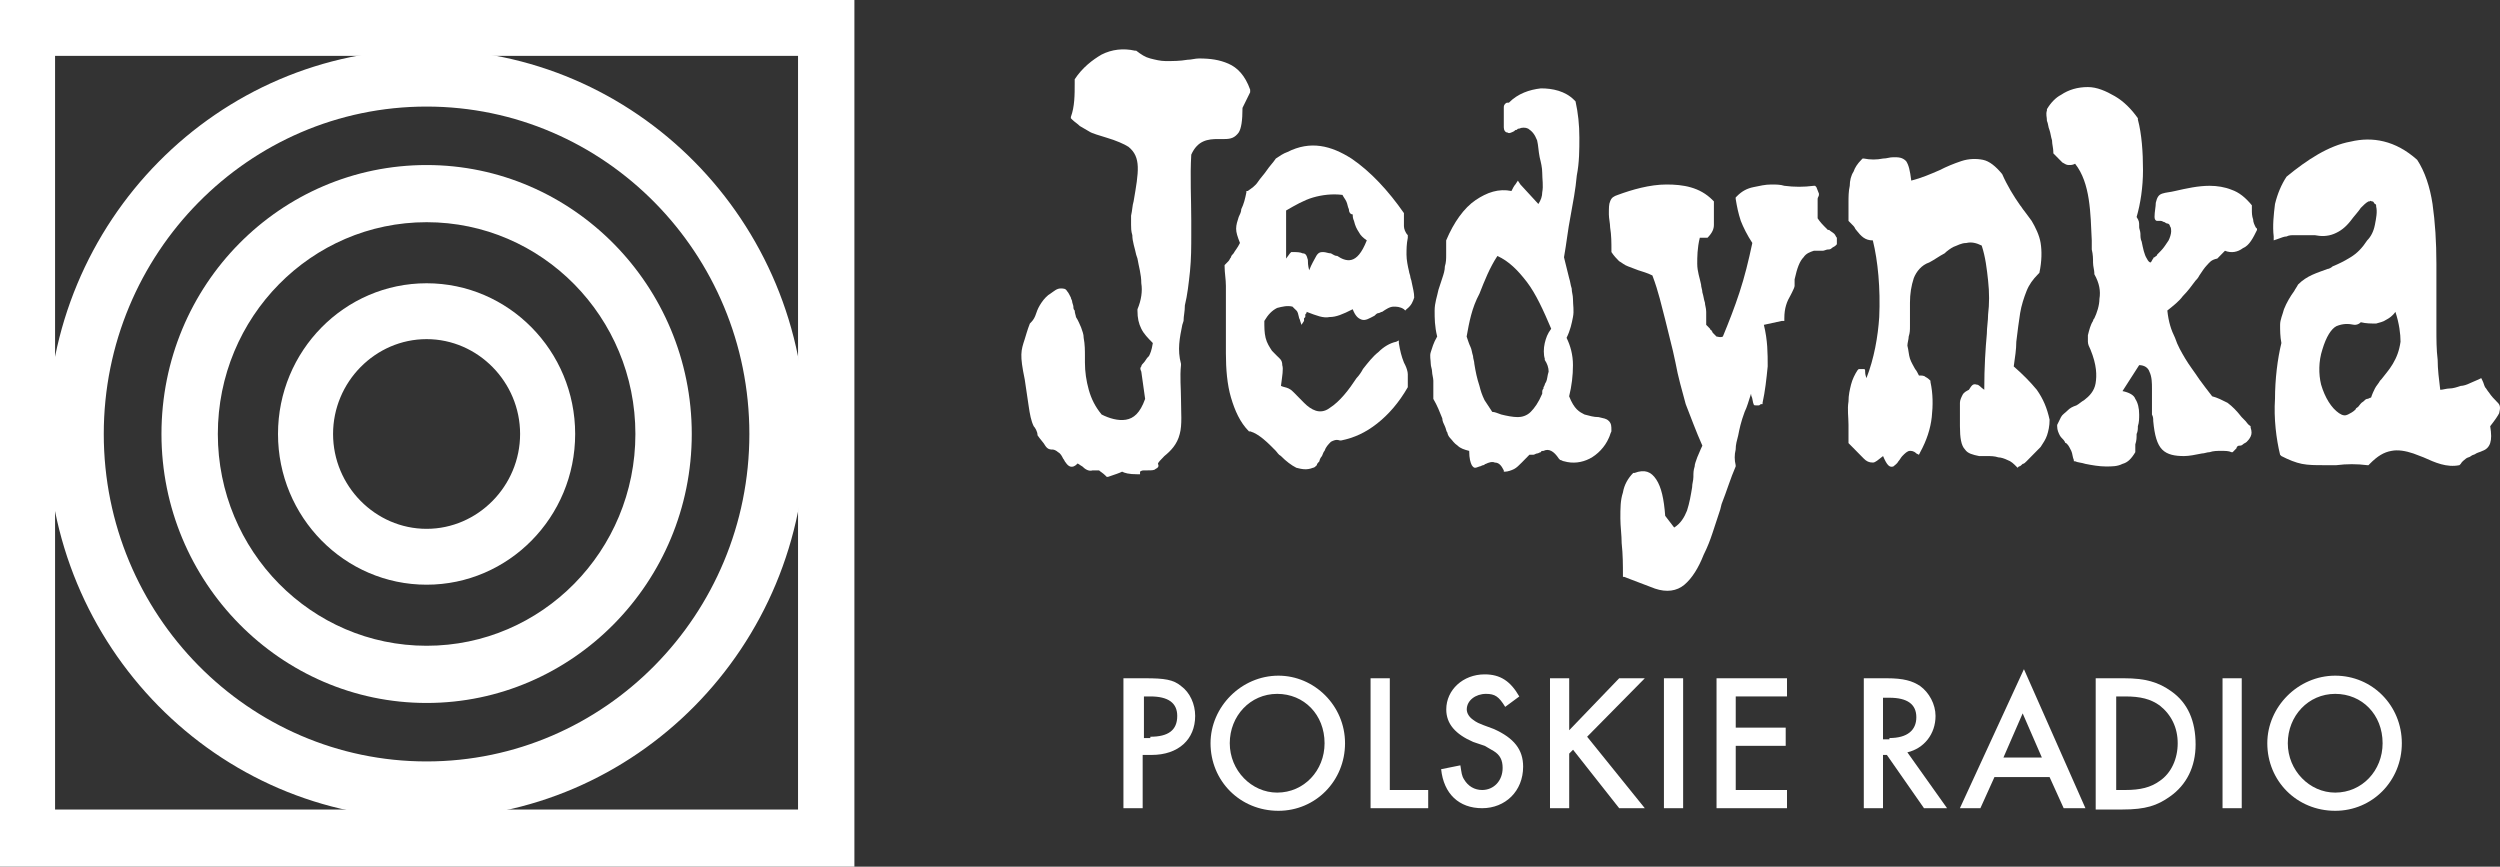
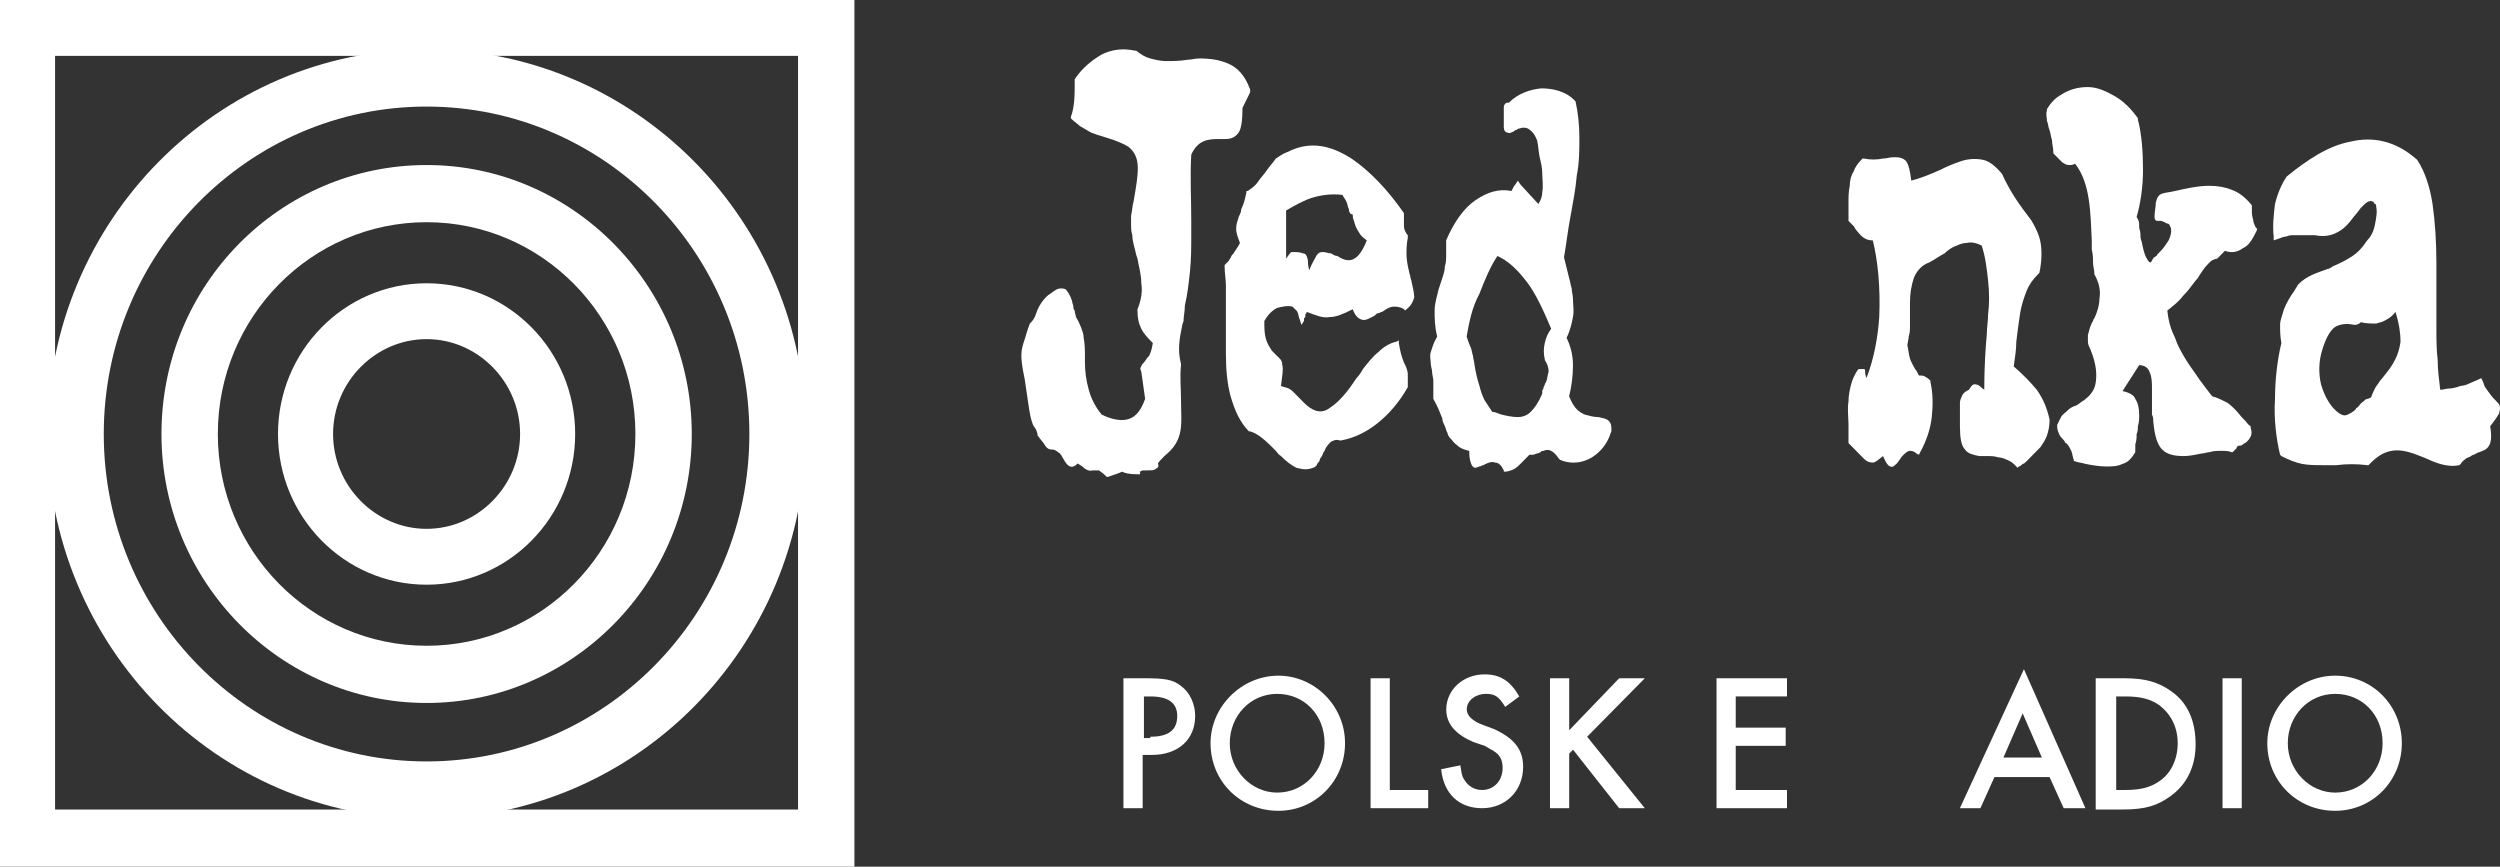
<svg xmlns="http://www.w3.org/2000/svg" width="75" height="26" viewBox="0 0 75 26" fill="none">
  <rect x="0" y="0" width="75" height="26" fill="#333333" stroke="none" />
  <path fill-rule="evenodd" clip-rule="evenodd" d="M12.797 22.843C7.455 22.843 3.113 18.438 3.113 13.02C3.113 7.601 7.455 3.197 12.797 3.197C18.138 3.197 22.481 7.601 22.481 13.02C22.481 18.438 18.138 22.843 12.797 22.843ZM12.797 1.481C6.533 1.481 1.422 6.627 1.422 13.02C1.422 19.374 6.494 24.558 12.797 24.558C19.061 24.558 24.172 19.413 24.172 13.02C24.172 6.627 19.061 1.481 12.797 1.481Z" fill="white" />
  <path fill-rule="evenodd" clip-rule="evenodd" d="M12.799 19.373C9.34 19.373 6.535 16.528 6.535 13.02C6.535 9.511 9.34 6.666 12.799 6.666C16.257 6.666 19.062 9.511 19.062 13.02C19.062 16.528 16.257 19.373 12.799 19.373ZM12.799 4.951C8.418 4.951 4.844 8.537 4.844 13.02C4.844 17.463 8.418 21.089 12.799 21.089C17.179 21.089 20.753 17.463 20.753 13.02C20.753 8.576 17.179 4.951 12.799 4.951Z" fill="white" />
  <path fill-rule="evenodd" clip-rule="evenodd" d="M12.798 15.865C11.26 15.865 9.992 14.579 9.992 13.019C9.992 11.46 11.26 10.174 12.798 10.174C14.335 10.174 15.603 11.46 15.603 13.019C15.603 14.579 14.335 15.865 12.798 15.865ZM12.798 8.498C10.338 8.498 8.34 10.525 8.34 13.019C8.34 15.514 10.338 17.541 12.798 17.541C15.257 17.541 17.255 15.514 17.255 13.019C17.255 10.525 15.257 8.498 12.798 8.498Z" fill="white" />
  <path fill-rule="evenodd" clip-rule="evenodd" d="M23.941 24.285H1.652V1.676H23.941V24.285ZM25.632 26V0H0V26H25.632Z" fill="white" />
  <path fill-rule="evenodd" clip-rule="evenodd" d="M31.011 12.786C30.934 12.63 30.896 12.435 30.857 12.162C30.819 11.928 30.78 11.616 30.742 11.383C30.588 10.642 30.627 10.525 30.742 10.174C30.78 10.057 30.819 9.901 30.896 9.706L30.934 9.667C31.011 9.589 31.049 9.511 31.088 9.394C31.126 9.278 31.165 9.2 31.242 9.083C31.319 8.966 31.434 8.849 31.511 8.81C31.626 8.732 31.703 8.654 31.818 8.654C31.895 8.654 31.972 8.654 32.01 8.732C32.049 8.771 32.087 8.849 32.126 8.927C32.126 8.966 32.164 9.005 32.164 9.044C32.164 9.083 32.202 9.161 32.202 9.2C32.202 9.239 32.202 9.278 32.241 9.317C32.241 9.395 32.279 9.472 32.279 9.511C32.356 9.628 32.395 9.745 32.433 9.823C32.471 9.94 32.51 10.018 32.51 10.135C32.548 10.33 32.548 10.525 32.548 10.681C32.548 10.759 32.548 10.798 32.548 10.876C32.548 11.149 32.587 11.421 32.663 11.694C32.74 11.967 32.856 12.201 33.048 12.435C33.278 12.552 33.547 12.63 33.778 12.591C34.008 12.552 34.201 12.396 34.354 11.967L34.239 11.149C34.201 11.071 34.201 11.032 34.239 10.993C34.239 10.954 34.278 10.915 34.316 10.876C34.354 10.837 34.393 10.759 34.431 10.72L34.47 10.681C34.508 10.603 34.547 10.525 34.585 10.291C34.431 10.135 34.316 10.018 34.239 9.862C34.162 9.706 34.124 9.55 34.124 9.317V9.278C34.239 9.005 34.278 8.732 34.239 8.498C34.239 8.225 34.162 7.991 34.124 7.757L34.085 7.64C34.047 7.445 33.97 7.251 33.97 7.056C33.932 6.939 33.932 6.822 33.932 6.744C33.932 6.627 33.932 6.549 33.932 6.471C33.97 6.315 33.97 6.159 34.008 6.042C34.162 5.146 34.239 4.717 33.855 4.405C33.739 4.327 33.471 4.21 33.202 4.132C32.971 4.054 32.779 4.015 32.663 3.937C32.587 3.898 32.471 3.82 32.395 3.781C32.318 3.703 32.241 3.664 32.164 3.586L32.126 3.547V3.508C32.241 3.197 32.241 2.846 32.241 2.495V2.417V2.378C32.471 2.027 32.779 1.793 33.048 1.637C33.355 1.481 33.701 1.442 34.047 1.52H34.085C34.239 1.637 34.354 1.715 34.508 1.754C34.662 1.793 34.816 1.832 34.969 1.832C35.2 1.832 35.392 1.832 35.623 1.793C35.738 1.793 35.853 1.754 35.968 1.754C36.314 1.754 36.583 1.793 36.852 1.91C37.121 2.027 37.352 2.261 37.505 2.69V2.729V2.768L37.275 3.236C37.275 3.625 37.236 3.859 37.16 3.976C37.044 4.132 36.929 4.171 36.737 4.171C36.66 4.171 36.622 4.171 36.545 4.171C36.237 4.171 35.93 4.21 35.738 4.639C35.699 5.302 35.738 5.964 35.738 6.627C35.738 6.744 35.738 6.861 35.738 7.017C35.738 7.406 35.738 7.757 35.699 8.147C35.661 8.498 35.623 8.849 35.546 9.161C35.546 9.356 35.507 9.472 35.507 9.628L35.469 9.745C35.392 10.135 35.315 10.486 35.43 10.915V10.954C35.392 11.305 35.43 11.655 35.43 11.967C35.43 12.357 35.469 12.747 35.392 13.02C35.315 13.332 35.123 13.526 34.931 13.682C34.816 13.799 34.739 13.877 34.739 13.916C34.777 13.994 34.739 14.033 34.662 14.072C34.623 14.111 34.547 14.111 34.431 14.111C34.393 14.111 34.354 14.111 34.316 14.111C34.239 14.111 34.201 14.15 34.201 14.15V14.228H34.124C33.855 14.228 33.739 14.189 33.663 14.15C33.586 14.189 33.471 14.228 33.24 14.306H33.202L33.163 14.267C33.086 14.189 33.009 14.15 32.971 14.111C32.894 14.111 32.856 14.111 32.779 14.111C32.663 14.15 32.548 14.072 32.471 13.994C32.395 13.955 32.318 13.877 32.318 13.916C32.164 14.072 32.049 13.994 31.972 13.877C31.933 13.838 31.933 13.799 31.895 13.76C31.856 13.682 31.818 13.604 31.741 13.565C31.703 13.526 31.626 13.487 31.587 13.487C31.511 13.487 31.434 13.487 31.357 13.37C31.319 13.293 31.203 13.176 31.126 13.059C31.126 12.942 31.049 12.825 31.011 12.786Z" fill="white" />
  <path fill-rule="evenodd" clip-rule="evenodd" d="M40.466 6.276C40.427 6.198 40.427 6.12 40.389 6.042C40.351 5.964 40.312 5.925 40.274 5.847C39.966 5.808 39.659 5.847 39.39 5.925C39.121 6.003 38.852 6.159 38.583 6.315V7.757L38.698 7.601L38.737 7.562H38.775C38.89 7.562 39.006 7.562 39.082 7.601C39.159 7.601 39.198 7.64 39.236 7.796C39.236 7.874 39.236 7.952 39.275 8.108C39.351 7.913 39.428 7.796 39.467 7.718C39.544 7.562 39.62 7.562 39.697 7.562C39.774 7.562 39.851 7.601 39.928 7.601C40.005 7.64 40.043 7.679 40.12 7.679C40.235 7.757 40.389 7.835 40.543 7.796C40.696 7.757 40.85 7.601 41.004 7.211C40.889 7.133 40.812 7.055 40.773 6.977C40.697 6.861 40.658 6.783 40.62 6.627C40.581 6.549 40.581 6.471 40.581 6.432C40.504 6.432 40.466 6.354 40.466 6.276ZM38.852 9.277L38.813 9.238L38.775 9.199C38.621 9.16 38.468 9.199 38.314 9.238C38.16 9.316 38.045 9.433 37.93 9.628C37.93 9.823 37.93 9.979 37.968 10.135C38.006 10.291 38.083 10.408 38.16 10.525C38.199 10.564 38.199 10.564 38.237 10.603C38.275 10.642 38.275 10.642 38.314 10.681C38.391 10.759 38.468 10.798 38.468 10.954C38.506 11.07 38.468 11.265 38.429 11.577C38.506 11.616 38.583 11.616 38.66 11.655C38.737 11.694 38.775 11.733 38.813 11.772C38.852 11.811 38.929 11.889 38.967 11.928C39.006 11.967 39.082 12.045 39.121 12.084C39.236 12.201 39.351 12.279 39.467 12.318C39.582 12.357 39.736 12.357 39.889 12.24C40.197 12.045 40.466 11.694 40.696 11.343C40.773 11.265 40.85 11.148 40.889 11.07C41.042 10.876 41.196 10.681 41.35 10.564C41.504 10.408 41.696 10.291 41.888 10.252L41.965 10.213V10.291C42.003 10.525 42.041 10.681 42.118 10.876L42.157 10.954C42.195 11.031 42.234 11.148 42.234 11.226C42.234 11.343 42.234 11.46 42.234 11.577V11.616C41.965 12.084 41.657 12.435 41.311 12.708C40.965 12.98 40.62 13.136 40.235 13.214H40.197C40.082 13.175 40.005 13.214 39.928 13.253C39.851 13.331 39.774 13.409 39.736 13.526C39.697 13.565 39.697 13.604 39.659 13.682C39.62 13.721 39.582 13.799 39.582 13.838C39.544 13.877 39.505 13.916 39.505 13.955C39.467 13.994 39.428 14.033 39.39 14.033C39.198 14.111 39.044 14.072 38.89 14.033C38.737 13.955 38.583 13.838 38.429 13.682C38.352 13.643 38.314 13.565 38.275 13.526C38.045 13.292 37.776 13.02 37.507 12.941H37.468C37.199 12.669 37.046 12.318 36.93 11.928C36.815 11.538 36.777 11.07 36.777 10.603C36.777 10.369 36.777 10.135 36.777 9.901C36.777 9.589 36.777 9.394 36.777 9.199C36.777 8.965 36.777 8.771 36.777 8.576C36.777 8.381 36.738 8.186 36.738 7.991V7.952L36.777 7.913C36.815 7.874 36.815 7.874 36.853 7.835C36.892 7.796 36.892 7.757 36.93 7.718C36.93 7.679 36.969 7.64 37.007 7.601C37.046 7.523 37.123 7.445 37.199 7.289C37.123 7.094 37.084 6.977 37.084 6.861C37.084 6.744 37.123 6.627 37.161 6.51C37.199 6.432 37.238 6.354 37.238 6.276C37.315 6.12 37.353 5.964 37.392 5.769V5.73H37.43C37.545 5.652 37.661 5.574 37.737 5.457C37.814 5.34 37.929 5.223 38.006 5.106C38.083 4.989 38.199 4.873 38.275 4.756C38.391 4.678 38.506 4.6 38.621 4.561C39.313 4.21 39.928 4.366 40.543 4.756C41.119 5.145 41.657 5.73 42.118 6.393V6.432C42.118 6.549 42.118 6.666 42.118 6.783C42.118 6.861 42.157 6.977 42.234 7.055V7.094V7.133C42.195 7.328 42.195 7.484 42.195 7.64C42.195 7.796 42.234 7.991 42.272 8.147C42.272 8.186 42.31 8.264 42.31 8.303C42.31 8.342 42.349 8.42 42.349 8.459C42.387 8.654 42.426 8.771 42.426 8.927C42.387 9.043 42.349 9.16 42.195 9.277L42.157 9.316L42.118 9.277C42.003 9.199 41.888 9.199 41.811 9.199C41.696 9.199 41.58 9.277 41.465 9.355C41.427 9.355 41.388 9.394 41.35 9.394C41.311 9.394 41.273 9.433 41.234 9.472C41.081 9.55 40.965 9.628 40.85 9.589C40.735 9.55 40.658 9.472 40.581 9.277C40.274 9.433 40.082 9.511 39.889 9.511C39.697 9.55 39.505 9.472 39.198 9.355C39.198 9.394 39.198 9.394 39.159 9.433C39.159 9.472 39.159 9.472 39.159 9.472V9.511L39.121 9.55C39.121 9.55 39.121 9.55 39.121 9.589V9.628L39.044 9.745L39.005 9.628C39.005 9.589 38.967 9.55 38.967 9.511C38.929 9.316 38.89 9.316 38.852 9.277Z" fill="white" />
  <path fill-rule="evenodd" clip-rule="evenodd" d="M43.999 10.096C44.038 10.213 44.076 10.33 44.115 10.408C44.153 10.486 44.153 10.564 44.191 10.681C44.191 10.759 44.23 10.837 44.23 10.915C44.268 11.149 44.307 11.344 44.384 11.577C44.422 11.733 44.461 11.85 44.537 12.006C44.614 12.123 44.691 12.24 44.768 12.357C44.845 12.357 44.922 12.396 45.037 12.435C45.191 12.474 45.383 12.513 45.536 12.513C45.652 12.513 45.806 12.474 45.921 12.357C46.036 12.24 46.151 12.084 46.267 11.811V11.772C46.267 11.733 46.267 11.694 46.305 11.655V11.616C46.343 11.577 46.343 11.499 46.382 11.46C46.42 11.383 46.42 11.266 46.459 11.149C46.459 11.032 46.42 10.915 46.343 10.798V10.759C46.305 10.642 46.305 10.447 46.343 10.291C46.382 10.135 46.42 10.018 46.536 9.862C46.305 9.317 46.075 8.81 45.806 8.459C45.536 8.108 45.267 7.835 44.922 7.679C44.691 8.03 44.537 8.42 44.384 8.81C44.153 9.239 44.076 9.667 43.999 10.096ZM46.151 6.12C46.228 6.003 46.267 5.886 46.267 5.769C46.305 5.574 46.267 5.38 46.267 5.185C46.267 5.029 46.228 4.873 46.19 4.717C46.151 4.522 46.151 4.366 46.113 4.21C46.036 4.015 45.959 3.937 45.844 3.859C45.767 3.82 45.652 3.82 45.575 3.859C45.536 3.859 45.536 3.859 45.498 3.898C45.46 3.898 45.46 3.898 45.421 3.937C45.344 3.976 45.267 4.015 45.229 3.976C45.152 3.976 45.114 3.898 45.114 3.82V3.781V3.508V3.236C45.114 3.197 45.114 3.158 45.152 3.119C45.191 3.08 45.191 3.08 45.267 3.08C45.536 2.807 45.882 2.69 46.228 2.651C46.574 2.651 46.958 2.729 47.227 3.002L47.266 3.041C47.343 3.392 47.381 3.742 47.381 4.132C47.381 4.483 47.381 4.873 47.304 5.263C47.266 5.691 47.189 6.081 47.112 6.51C47.035 6.9 46.997 7.29 46.92 7.718L46.958 7.874C46.997 8.03 47.035 8.186 47.074 8.342C47.112 8.459 47.112 8.537 47.151 8.654C47.151 8.771 47.189 8.849 47.189 8.966C47.189 9.161 47.227 9.317 47.189 9.511C47.151 9.706 47.112 9.901 46.997 10.135C47.112 10.369 47.189 10.642 47.189 10.954C47.189 11.266 47.151 11.578 47.074 11.889C47.151 12.084 47.227 12.201 47.304 12.279C47.381 12.357 47.458 12.396 47.535 12.435C47.688 12.474 47.804 12.513 47.958 12.513C48.111 12.552 48.188 12.552 48.265 12.63C48.342 12.708 48.342 12.786 48.342 12.903V12.942C48.303 13.02 48.303 13.059 48.265 13.137C48.15 13.409 47.919 13.643 47.688 13.76C47.458 13.877 47.189 13.916 46.92 13.838C46.882 13.838 46.843 13.799 46.805 13.799L46.766 13.76C46.689 13.643 46.612 13.565 46.536 13.527C46.459 13.488 46.382 13.488 46.305 13.527C46.267 13.527 46.228 13.526 46.228 13.565C46.19 13.565 46.151 13.604 46.113 13.604C46.075 13.604 46.036 13.643 45.998 13.643C45.959 13.643 45.921 13.643 45.882 13.643C45.806 13.721 45.729 13.799 45.652 13.877C45.575 13.955 45.498 14.033 45.421 14.072C45.344 14.111 45.229 14.15 45.152 14.15H45.114V14.111C45.037 13.955 44.96 13.877 44.845 13.877C44.768 13.838 44.653 13.877 44.576 13.916C44.537 13.916 44.537 13.955 44.499 13.955C44.461 13.955 44.422 13.994 44.384 13.994C44.268 14.033 44.23 14.072 44.153 13.955C44.115 13.877 44.076 13.76 44.076 13.527C43.922 13.488 43.807 13.448 43.73 13.37C43.615 13.293 43.577 13.215 43.5 13.137C43.461 13.098 43.423 13.02 43.423 12.981C43.384 12.942 43.385 12.864 43.346 12.786C43.308 12.708 43.269 12.63 43.269 12.552C43.192 12.357 43.115 12.162 43 11.967V11.928C43 11.811 43 11.733 43 11.655C43 11.578 43 11.499 43 11.421C43 11.344 42.962 11.227 42.962 11.149C42.962 11.071 42.923 10.993 42.923 10.915C42.923 10.798 42.885 10.681 42.923 10.564C42.962 10.447 43 10.291 43.115 10.096C43.039 9.784 43.039 9.55 43.039 9.317C43.039 9.083 43.115 8.888 43.154 8.693C43.192 8.576 43.231 8.459 43.269 8.342C43.308 8.225 43.346 8.108 43.346 7.991C43.385 7.874 43.385 7.757 43.385 7.64C43.385 7.523 43.385 7.368 43.385 7.251V7.212C43.615 6.666 43.922 6.237 44.268 6.003C44.614 5.769 44.96 5.652 45.344 5.73C45.383 5.652 45.421 5.574 45.46 5.535L45.536 5.419L45.613 5.535L46.151 6.12Z" fill="white" />
-   <path fill-rule="evenodd" clip-rule="evenodd" d="M54.414 7.523C54.299 7.562 54.184 7.601 54.107 7.718C53.992 7.835 53.915 8.03 53.838 8.381C53.838 8.459 53.838 8.498 53.838 8.576C53.838 8.615 53.799 8.693 53.761 8.771L53.722 8.848C53.607 9.043 53.53 9.238 53.53 9.55V9.628H53.453L52.916 9.745C53.031 10.213 53.031 10.603 53.031 10.992C52.992 11.382 52.954 11.733 52.877 12.084V12.123H52.839C52.8 12.123 52.8 12.162 52.762 12.162C52.723 12.162 52.723 12.162 52.685 12.162C52.608 12.162 52.608 12.162 52.57 11.967C52.57 11.928 52.531 11.889 52.531 11.811C52.454 12.045 52.416 12.201 52.339 12.357C52.224 12.669 52.185 12.864 52.147 13.058C52.108 13.214 52.07 13.331 52.07 13.487C52.032 13.643 52.032 13.799 52.07 13.955V13.994C51.916 14.345 51.801 14.735 51.647 15.124L51.609 15.28C51.532 15.514 51.455 15.748 51.378 15.982C51.301 16.216 51.225 16.411 51.109 16.645C50.956 17.034 50.764 17.346 50.533 17.541C50.302 17.736 49.995 17.775 49.649 17.658L48.727 17.307H48.688V17.268C48.688 16.956 48.688 16.645 48.65 16.294C48.65 16.06 48.611 15.787 48.611 15.553C48.611 15.241 48.611 15.008 48.688 14.774C48.727 14.54 48.842 14.345 48.996 14.189H49.034C49.342 14.072 49.534 14.15 49.688 14.384C49.841 14.618 49.918 14.968 49.956 15.475L50.225 15.826C50.418 15.709 50.533 15.514 50.61 15.319C50.687 15.085 50.725 14.851 50.764 14.618C50.764 14.501 50.802 14.423 50.802 14.306C50.802 14.189 50.802 14.111 50.84 13.994C50.84 13.916 50.879 13.838 50.917 13.721C50.956 13.643 50.994 13.526 51.071 13.37C50.879 12.941 50.725 12.513 50.571 12.123C50.456 11.694 50.341 11.304 50.264 10.876L50.187 10.525C50.11 10.213 50.033 9.901 49.956 9.589C49.841 9.16 49.764 8.771 49.572 8.264C49.419 8.186 49.265 8.147 49.15 8.108C49.034 8.069 48.957 8.03 48.842 7.991C48.727 7.952 48.65 7.874 48.573 7.835C48.496 7.757 48.419 7.679 48.343 7.562V7.523C48.343 7.289 48.343 7.055 48.304 6.822C48.304 6.705 48.266 6.549 48.266 6.432C48.266 6.237 48.266 6.12 48.304 6.042C48.343 5.925 48.419 5.886 48.535 5.847C48.957 5.691 49.495 5.535 49.995 5.535C50.495 5.535 50.994 5.613 51.378 6.003L51.417 6.042V6.081C51.417 6.198 51.417 6.315 51.417 6.432C51.417 6.549 51.417 6.666 51.417 6.744C51.417 6.86 51.378 6.977 51.225 7.133H51.186H50.994C50.917 7.445 50.917 7.718 50.917 7.913C50.917 8.147 50.994 8.342 51.032 8.537C51.032 8.615 51.071 8.693 51.071 8.771C51.109 8.887 51.109 8.965 51.148 9.082C51.148 9.16 51.186 9.238 51.186 9.355C51.186 9.472 51.186 9.589 51.186 9.745C51.225 9.784 51.263 9.823 51.263 9.823C51.301 9.862 51.301 9.862 51.301 9.862C51.301 9.862 51.301 9.901 51.34 9.901C51.34 9.94 51.378 9.94 51.378 9.979C51.417 10.018 51.455 10.057 51.494 10.096C51.532 10.096 51.609 10.135 51.686 10.096C51.878 9.628 52.032 9.238 52.185 8.771C52.339 8.303 52.454 7.835 52.57 7.289C52.416 7.055 52.301 6.822 52.224 6.627C52.147 6.393 52.108 6.198 52.07 5.964V5.925L52.108 5.886C52.262 5.73 52.416 5.652 52.608 5.613C52.8 5.574 52.954 5.535 53.146 5.535C53.261 5.535 53.415 5.535 53.53 5.574C53.838 5.613 54.107 5.613 54.414 5.574H54.453L54.491 5.613L54.568 5.808V5.847C54.568 5.886 54.529 5.925 54.529 5.964C54.529 6.003 54.529 6.081 54.529 6.12V6.315C54.529 6.354 54.529 6.393 54.529 6.471C54.529 6.471 54.529 6.51 54.529 6.549C54.606 6.666 54.683 6.744 54.722 6.783C54.76 6.822 54.798 6.86 54.837 6.899H54.875C54.914 6.938 54.991 6.977 55.029 7.016C55.068 7.055 55.068 7.094 55.106 7.133C55.106 7.172 55.106 7.25 55.106 7.328L55.068 7.367C55.029 7.406 54.991 7.406 54.952 7.445C54.914 7.484 54.875 7.484 54.837 7.484C54.798 7.484 54.722 7.523 54.683 7.523C54.529 7.523 54.453 7.523 54.414 7.523Z" fill="white" />
  <path fill-rule="evenodd" clip-rule="evenodd" d="M60.796 13.838C60.758 13.877 60.719 13.916 60.681 13.916C60.642 13.955 60.604 13.994 60.566 13.994L60.527 14.033L60.489 13.994C60.412 13.916 60.335 13.838 60.22 13.799C60.143 13.76 60.028 13.721 59.951 13.721C59.835 13.682 59.72 13.682 59.605 13.682C59.528 13.682 59.451 13.682 59.374 13.682C59.182 13.643 59.029 13.604 58.952 13.487C58.836 13.37 58.798 13.137 58.798 12.786C58.798 12.708 58.798 12.669 58.798 12.591C58.798 12.435 58.798 12.24 58.798 12.084C58.798 12.006 58.836 11.928 58.875 11.85C58.913 11.772 58.99 11.733 59.067 11.694C59.144 11.577 59.182 11.499 59.297 11.538C59.374 11.538 59.413 11.616 59.528 11.694C59.528 10.993 59.566 10.447 59.605 10.018C59.605 9.823 59.643 9.628 59.643 9.433C59.682 9.122 59.682 8.771 59.643 8.42C59.605 8.069 59.566 7.718 59.451 7.367C59.297 7.29 59.144 7.251 58.99 7.29C58.836 7.29 58.721 7.367 58.606 7.406C58.529 7.445 58.414 7.523 58.337 7.601C58.183 7.679 58.029 7.796 57.876 7.874C57.645 7.952 57.491 8.147 57.414 8.342C57.338 8.576 57.299 8.81 57.299 9.083C57.299 9.239 57.299 9.394 57.299 9.55C57.299 9.628 57.299 9.745 57.299 9.784C57.299 9.901 57.299 9.979 57.261 10.096C57.261 10.174 57.222 10.291 57.222 10.369C57.261 10.525 57.261 10.642 57.299 10.759C57.338 10.876 57.414 10.993 57.453 11.071C57.491 11.11 57.53 11.188 57.568 11.265C57.645 11.265 57.722 11.265 57.76 11.305C57.837 11.344 57.876 11.383 57.914 11.421V11.46C57.991 11.811 57.991 12.162 57.953 12.513C57.914 12.864 57.799 13.214 57.607 13.565L57.568 13.643L57.491 13.604C57.414 13.526 57.338 13.526 57.299 13.526C57.222 13.526 57.145 13.604 57.069 13.682C57.03 13.721 56.992 13.799 56.953 13.838C56.915 13.916 56.838 13.955 56.8 13.994C56.684 14.033 56.607 13.955 56.492 13.682C56.338 13.799 56.262 13.877 56.185 13.877C56.069 13.877 55.993 13.838 55.916 13.76C55.877 13.721 55.839 13.682 55.8 13.643C55.762 13.604 55.724 13.565 55.685 13.526L55.647 13.487C55.608 13.448 55.531 13.37 55.493 13.332L55.455 13.293V13.254C55.455 13.098 55.455 12.942 55.455 12.747C55.455 12.513 55.416 12.279 55.455 12.045C55.455 11.85 55.493 11.694 55.531 11.538C55.57 11.383 55.647 11.227 55.724 11.11L55.762 11.071H55.8H55.877C55.954 11.071 55.954 11.071 55.954 11.149C55.954 11.188 55.954 11.226 55.993 11.344C56.223 10.759 56.339 10.096 56.377 9.511C56.415 8.654 56.339 7.835 56.185 7.212C55.954 7.212 55.839 7.095 55.685 6.9C55.647 6.861 55.647 6.822 55.608 6.783C55.608 6.783 55.608 6.783 55.57 6.744C55.532 6.705 55.493 6.666 55.455 6.627V6.588C55.455 6.432 55.455 6.276 55.455 6.081C55.455 5.925 55.455 5.73 55.493 5.574C55.493 5.418 55.531 5.263 55.608 5.146C55.647 5.029 55.724 4.912 55.839 4.795L55.877 4.756H55.916C56.108 4.795 56.3 4.795 56.492 4.756C56.607 4.756 56.684 4.717 56.8 4.717C56.953 4.717 57.069 4.717 57.184 4.834C57.261 4.951 57.299 5.107 57.338 5.418C57.645 5.34 57.914 5.224 58.183 5.107C58.414 4.99 58.606 4.912 58.836 4.834C59.067 4.756 59.297 4.756 59.49 4.795C59.682 4.834 59.874 4.99 60.066 5.224C60.22 5.574 60.412 5.886 60.604 6.159C60.642 6.198 60.681 6.276 60.719 6.315L60.835 6.471L60.95 6.627C61.065 6.822 61.181 7.056 61.219 7.29C61.257 7.523 61.257 7.835 61.181 8.186L61.142 8.225C60.988 8.381 60.873 8.537 60.796 8.732C60.719 8.927 60.642 9.161 60.604 9.394C60.566 9.628 60.527 9.94 60.489 10.252C60.489 10.486 60.45 10.72 60.412 10.993C60.681 11.226 60.911 11.46 61.104 11.694C61.296 11.967 61.411 12.24 61.488 12.591C61.488 12.786 61.45 12.942 61.411 13.059C61.373 13.176 61.296 13.293 61.219 13.409C61.181 13.448 61.104 13.526 61.065 13.565C60.911 13.721 60.835 13.799 60.796 13.838Z" fill="white" />
  <path fill-rule="evenodd" clip-rule="evenodd" d="M66.211 7.952C66.135 8.03 66.058 8.147 65.981 8.264C65.942 8.342 65.904 8.381 65.865 8.42C65.75 8.576 65.635 8.732 65.481 8.888C65.366 9.044 65.212 9.161 65.02 9.316C65.058 9.667 65.135 9.901 65.251 10.135C65.327 10.369 65.443 10.564 65.558 10.759C65.673 10.954 65.827 11.149 65.981 11.382C66.096 11.538 66.211 11.694 66.365 11.889C66.519 11.928 66.672 12.006 66.826 12.084C66.98 12.201 67.095 12.318 67.249 12.513C67.287 12.552 67.326 12.591 67.364 12.63C67.403 12.669 67.441 12.747 67.518 12.786V12.825C67.556 12.942 67.556 13.02 67.518 13.098C67.48 13.176 67.441 13.214 67.403 13.254C67.364 13.293 67.326 13.293 67.287 13.332C67.249 13.37 67.21 13.37 67.172 13.37C67.134 13.37 67.095 13.409 67.095 13.448C67.057 13.487 67.057 13.487 67.018 13.526L66.98 13.565H66.942C66.865 13.526 66.749 13.526 66.634 13.526C66.519 13.526 66.403 13.526 66.288 13.565C66.211 13.565 66.134 13.604 66.058 13.604C65.865 13.643 65.673 13.682 65.52 13.682C65.251 13.682 65.02 13.643 64.866 13.487C64.713 13.332 64.636 13.059 64.597 12.63C64.597 12.552 64.597 12.513 64.559 12.435C64.559 12.357 64.559 12.279 64.559 12.201C64.559 12.123 64.559 12.045 64.559 11.928C64.559 11.85 64.559 11.733 64.559 11.655C64.559 11.499 64.559 11.305 64.482 11.149C64.444 11.032 64.328 10.954 64.175 10.954L63.675 11.733C63.867 11.772 64.021 11.85 64.059 11.967C64.136 12.084 64.175 12.24 64.175 12.435C64.175 12.552 64.175 12.669 64.136 12.786C64.136 12.864 64.136 12.942 64.098 13.02C64.098 13.137 64.098 13.214 64.059 13.332C64.059 13.409 64.059 13.448 64.059 13.526V13.565C63.944 13.76 63.829 13.877 63.675 13.916C63.521 13.994 63.368 13.994 63.175 13.994C62.983 13.994 62.753 13.955 62.561 13.916C62.445 13.877 62.33 13.877 62.253 13.838H62.215V13.799C62.176 13.721 62.176 13.604 62.138 13.526C62.099 13.448 62.061 13.37 62.023 13.332L61.984 13.293C61.984 13.293 61.946 13.293 61.946 13.254C61.907 13.176 61.83 13.137 61.792 13.059C61.754 12.981 61.715 12.903 61.715 12.786V12.747C61.754 12.669 61.792 12.591 61.83 12.513C61.869 12.435 61.946 12.396 62.023 12.318C62.099 12.24 62.176 12.201 62.292 12.162C62.368 12.123 62.445 12.045 62.522 12.006C62.676 11.889 62.83 11.733 62.868 11.499C62.906 11.265 62.906 10.954 62.714 10.486C62.676 10.408 62.637 10.33 62.637 10.252C62.637 10.174 62.637 10.135 62.637 10.057C62.676 9.901 62.714 9.745 62.791 9.628C62.791 9.589 62.83 9.55 62.83 9.55C62.906 9.394 62.983 9.161 62.983 8.966C63.022 8.732 62.983 8.498 62.83 8.225V8.186C62.83 8.108 62.791 7.991 62.791 7.874C62.791 7.757 62.791 7.64 62.753 7.484C62.753 7.406 62.753 7.29 62.753 7.212C62.714 6.393 62.714 5.496 62.253 4.912C62.176 4.951 62.138 4.951 62.061 4.951C61.984 4.951 61.946 4.912 61.869 4.873C61.83 4.834 61.792 4.795 61.792 4.795C61.754 4.756 61.677 4.678 61.638 4.639L61.6 4.6V4.561C61.6 4.444 61.561 4.327 61.561 4.21C61.523 4.093 61.523 4.015 61.484 3.898C61.446 3.82 61.446 3.703 61.408 3.625C61.408 3.508 61.369 3.43 61.408 3.313V3.275C61.523 3.08 61.677 2.924 61.83 2.846C62.061 2.69 62.33 2.612 62.637 2.612C62.906 2.612 63.175 2.729 63.444 2.885C63.714 3.041 63.944 3.275 64.136 3.547V3.586C64.251 4.015 64.29 4.561 64.29 5.107C64.29 5.613 64.213 6.12 64.098 6.51C64.175 6.627 64.175 6.666 64.175 6.783V6.822C64.175 6.861 64.213 6.939 64.213 7.017C64.213 7.095 64.213 7.173 64.251 7.251C64.29 7.445 64.328 7.64 64.405 7.757C64.444 7.835 64.482 7.874 64.52 7.874C64.559 7.835 64.559 7.796 64.597 7.757C64.597 7.757 64.597 7.718 64.636 7.718C64.674 7.679 64.713 7.679 64.713 7.64C64.751 7.601 64.79 7.562 64.828 7.523C64.905 7.445 64.982 7.328 65.058 7.212C65.097 7.134 65.135 7.017 65.135 6.939C65.135 6.9 65.135 6.822 65.097 6.783C65.097 6.744 65.058 6.705 65.02 6.705C64.982 6.705 64.943 6.666 64.943 6.666C64.905 6.666 64.866 6.627 64.828 6.627H64.79C64.751 6.627 64.751 6.627 64.713 6.627C64.674 6.627 64.636 6.588 64.636 6.51C64.636 6.354 64.674 6.198 64.674 6.081C64.713 5.925 64.751 5.847 64.866 5.808C64.982 5.769 65.097 5.769 65.251 5.73C65.596 5.652 65.942 5.574 66.288 5.574C66.519 5.574 66.749 5.613 66.942 5.691C67.172 5.769 67.364 5.925 67.556 6.159V6.198V6.276C67.556 6.393 67.556 6.471 67.595 6.588C67.595 6.666 67.633 6.744 67.672 6.822L67.71 6.861V6.9C67.595 7.134 67.48 7.367 67.287 7.445C67.134 7.562 66.942 7.601 66.749 7.523C66.672 7.601 66.596 7.679 66.519 7.757C66.327 7.796 66.288 7.874 66.211 7.952Z" fill="white" />
  <path fill-rule="evenodd" clip-rule="evenodd" d="M70.632 9.745C70.44 9.706 70.286 9.706 70.094 9.784C69.941 9.862 69.787 10.096 69.671 10.486C69.556 10.837 69.556 11.226 69.633 11.538C69.748 11.928 69.941 12.24 70.171 12.396C70.286 12.474 70.363 12.474 70.44 12.435C70.517 12.396 70.594 12.357 70.671 12.279C70.671 12.24 70.709 12.24 70.748 12.201C70.786 12.162 70.824 12.084 70.901 12.045C70.94 12.006 70.978 11.967 71.016 11.967C71.055 11.967 71.093 11.928 71.132 11.928C71.17 11.811 71.209 11.733 71.247 11.655C71.285 11.577 71.362 11.499 71.401 11.421L71.439 11.382C71.555 11.226 71.67 11.11 71.785 10.915C71.9 10.72 71.977 10.525 72.016 10.252C72.016 10.018 71.977 9.706 71.862 9.355C71.785 9.472 71.67 9.55 71.593 9.589C71.478 9.667 71.401 9.667 71.285 9.706C71.132 9.706 70.978 9.706 70.824 9.667C70.748 9.745 70.671 9.745 70.632 9.745ZM68.596 5.301C69.21 4.795 69.864 4.366 70.517 4.249C71.17 4.093 71.862 4.21 72.515 4.795C72.746 5.145 72.9 5.613 72.976 6.12C73.053 6.666 73.092 7.25 73.092 7.913C73.092 8.342 73.092 8.81 73.092 9.238C73.092 9.433 73.092 9.589 73.092 9.862C73.092 10.174 73.092 10.486 73.13 10.798C73.13 11.07 73.168 11.382 73.207 11.694C73.284 11.694 73.399 11.655 73.476 11.655C73.591 11.655 73.707 11.616 73.822 11.577C73.899 11.577 74.014 11.538 74.091 11.499C74.168 11.46 74.283 11.421 74.36 11.382L74.437 11.343L74.475 11.421C74.514 11.499 74.514 11.538 74.552 11.616C74.59 11.655 74.629 11.733 74.667 11.772C74.744 11.889 74.821 11.967 74.898 12.045L74.936 12.084C75.013 12.162 75.013 12.24 74.975 12.396C74.936 12.474 74.859 12.591 74.706 12.786C74.744 13.02 74.744 13.175 74.706 13.292C74.667 13.409 74.59 13.487 74.475 13.526C74.398 13.565 74.36 13.565 74.283 13.604C74.245 13.643 74.168 13.643 74.129 13.682C74.091 13.721 74.014 13.721 73.975 13.76C73.937 13.799 73.86 13.838 73.822 13.916L73.783 13.955C73.399 14.033 73.053 13.877 72.707 13.721C72.592 13.682 72.515 13.643 72.4 13.604C72.169 13.526 71.939 13.487 71.747 13.526C71.516 13.565 71.324 13.682 71.093 13.916L71.055 13.955H71.016C70.709 13.916 70.402 13.916 70.094 13.955C69.941 13.955 69.825 13.955 69.671 13.955C69.479 13.955 69.249 13.955 69.057 13.916C68.865 13.877 68.672 13.799 68.442 13.682L68.403 13.643C68.288 13.175 68.211 12.552 68.25 11.967C68.25 11.382 68.326 10.759 68.442 10.291C68.403 10.096 68.403 9.901 68.403 9.745C68.403 9.589 68.48 9.433 68.519 9.277C68.596 9.082 68.711 8.888 68.826 8.732C68.865 8.654 68.903 8.615 68.941 8.537C69.21 8.264 69.518 8.186 69.825 8.069C69.864 8.069 69.941 8.03 69.979 7.991C70.171 7.913 70.325 7.835 70.517 7.718C70.709 7.601 70.863 7.445 71.016 7.211C71.132 7.094 71.209 6.939 71.247 6.744C71.285 6.549 71.324 6.354 71.285 6.198C71.285 6.159 71.285 6.12 71.247 6.12C71.209 6.081 71.209 6.042 71.17 6.042C71.132 6.042 71.093 6.003 71.093 6.042H71.055C70.978 6.081 70.901 6.159 70.824 6.237C70.748 6.354 70.632 6.471 70.517 6.627C70.363 6.822 70.21 6.939 70.017 7.017C69.825 7.094 69.633 7.094 69.441 7.055C69.364 7.055 69.287 7.055 69.21 7.055C69.057 7.055 68.941 7.055 68.826 7.055C68.749 7.055 68.672 7.055 68.596 7.094C68.519 7.094 68.442 7.133 68.326 7.172L68.211 7.211V7.094C68.173 6.783 68.211 6.432 68.25 6.12C68.326 5.808 68.442 5.535 68.596 5.301Z" fill="white" />
  <path fill-rule="evenodd" clip-rule="evenodd" d="M34.51 22.102C35.048 22.102 35.317 21.907 35.317 21.478C35.317 21.088 35.048 20.893 34.51 20.893H34.318V22.141H34.51V22.102ZM34.28 24.246H33.703V20.348H34.356C34.933 20.348 35.202 20.387 35.432 20.581C35.701 20.776 35.855 21.127 35.855 21.478C35.855 22.18 35.355 22.648 34.548 22.648H34.28V24.246Z" fill="white" />
  <path fill-rule="evenodd" clip-rule="evenodd" d="M36.893 22.297C36.893 23.116 37.546 23.778 38.315 23.778C39.122 23.778 39.737 23.116 39.737 22.297C39.737 21.439 39.122 20.816 38.315 20.816C37.508 20.816 36.893 21.478 36.893 22.297ZM40.351 22.297C40.351 23.427 39.468 24.324 38.353 24.324C37.2 24.324 36.316 23.427 36.316 22.297C36.316 21.206 37.239 20.27 38.353 20.27C39.429 20.27 40.351 21.167 40.351 22.297Z" fill="white" />
  <path fill-rule="evenodd" clip-rule="evenodd" d="M41.694 23.7H42.846V24.246H41.117V20.348H41.694V23.7Z" fill="white" />
  <path fill-rule="evenodd" clip-rule="evenodd" d="M45.156 21.206C44.964 20.894 44.848 20.816 44.579 20.816C44.272 20.816 44.003 21.011 44.003 21.283C44.003 21.4 44.08 21.517 44.195 21.595C44.31 21.673 44.272 21.673 44.81 21.868C45.425 22.141 45.694 22.492 45.694 22.999C45.694 23.739 45.156 24.246 44.464 24.246C43.772 24.246 43.311 23.817 43.234 23.076L43.811 22.96C43.849 23.194 43.849 23.271 43.926 23.388C44.041 23.583 44.234 23.7 44.464 23.7C44.81 23.7 45.079 23.427 45.079 23.038C45.079 22.804 45.002 22.648 44.81 22.531C44.733 22.492 44.618 22.414 44.541 22.375L44.426 22.336L44.31 22.297L44.195 22.258C43.657 22.024 43.388 21.712 43.388 21.283C43.388 20.699 43.888 20.231 44.541 20.231C45.002 20.231 45.31 20.426 45.579 20.894L45.156 21.206Z" fill="white" />
  <path fill-rule="evenodd" clip-rule="evenodd" d="M48.575 20.348H49.344L47.614 22.102L49.344 24.246H48.575L47.192 22.492L47.076 22.608V24.246H46.5V20.348H47.076V21.907L48.575 20.348Z" fill="white" />
-   <path d="M50.494 20.348H49.918V24.246H50.494V20.348Z" fill="white" />
  <path fill-rule="evenodd" clip-rule="evenodd" d="M52.072 20.893V21.829H53.571V22.375H52.072V23.7H53.61V24.246H51.496V20.348H53.61V20.893H52.072Z" fill="white" />
-   <path fill-rule="evenodd" clip-rule="evenodd" d="M56.683 22.141C57.221 22.141 57.49 21.907 57.49 21.517C57.49 21.127 57.221 20.932 56.683 20.932H56.49V22.18H56.683V22.141ZM58.412 24.246H57.72L56.606 22.648H56.49V24.246H55.914V20.348H56.606C57.105 20.348 57.374 20.426 57.605 20.581C57.874 20.776 58.066 21.127 58.066 21.478C58.066 22.024 57.72 22.453 57.221 22.57L58.412 24.246Z" fill="white" />
  <path fill-rule="evenodd" clip-rule="evenodd" d="M60.68 21.401L60.103 22.726H61.256L60.68 21.401ZM59.834 23.311L59.412 24.246H58.797L60.718 20.075L62.563 24.246H61.91L61.487 23.311H59.834Z" fill="white" />
  <path fill-rule="evenodd" clip-rule="evenodd" d="M63.755 23.7C64.216 23.7 64.523 23.622 64.793 23.427C65.138 23.193 65.331 22.764 65.331 22.297C65.331 21.829 65.138 21.439 64.793 21.166C64.523 20.971 64.216 20.893 63.755 20.893H63.486V23.7H63.755ZM62.91 20.348H63.717C64.37 20.348 64.754 20.465 65.138 20.738C65.638 21.088 65.868 21.634 65.868 22.336C65.868 22.998 65.6 23.544 65.1 23.895C64.716 24.168 64.37 24.285 63.678 24.285H62.871V20.348H62.91Z" fill="white" />
  <path d="M67.252 20.348H66.676V24.246H67.252V20.348Z" fill="white" />
  <path fill-rule="evenodd" clip-rule="evenodd" d="M68.634 22.297C68.634 23.116 69.288 23.778 70.056 23.778C70.863 23.778 71.478 23.116 71.478 22.297C71.478 21.439 70.863 20.816 70.056 20.816C69.249 20.816 68.634 21.478 68.634 22.297ZM72.055 22.297C72.055 23.427 71.171 24.324 70.056 24.324C68.903 24.324 68.019 23.427 68.019 22.297C68.019 21.206 68.942 20.27 70.056 20.27C71.171 20.27 72.055 21.167 72.055 22.297Z" fill="white" />
</svg>